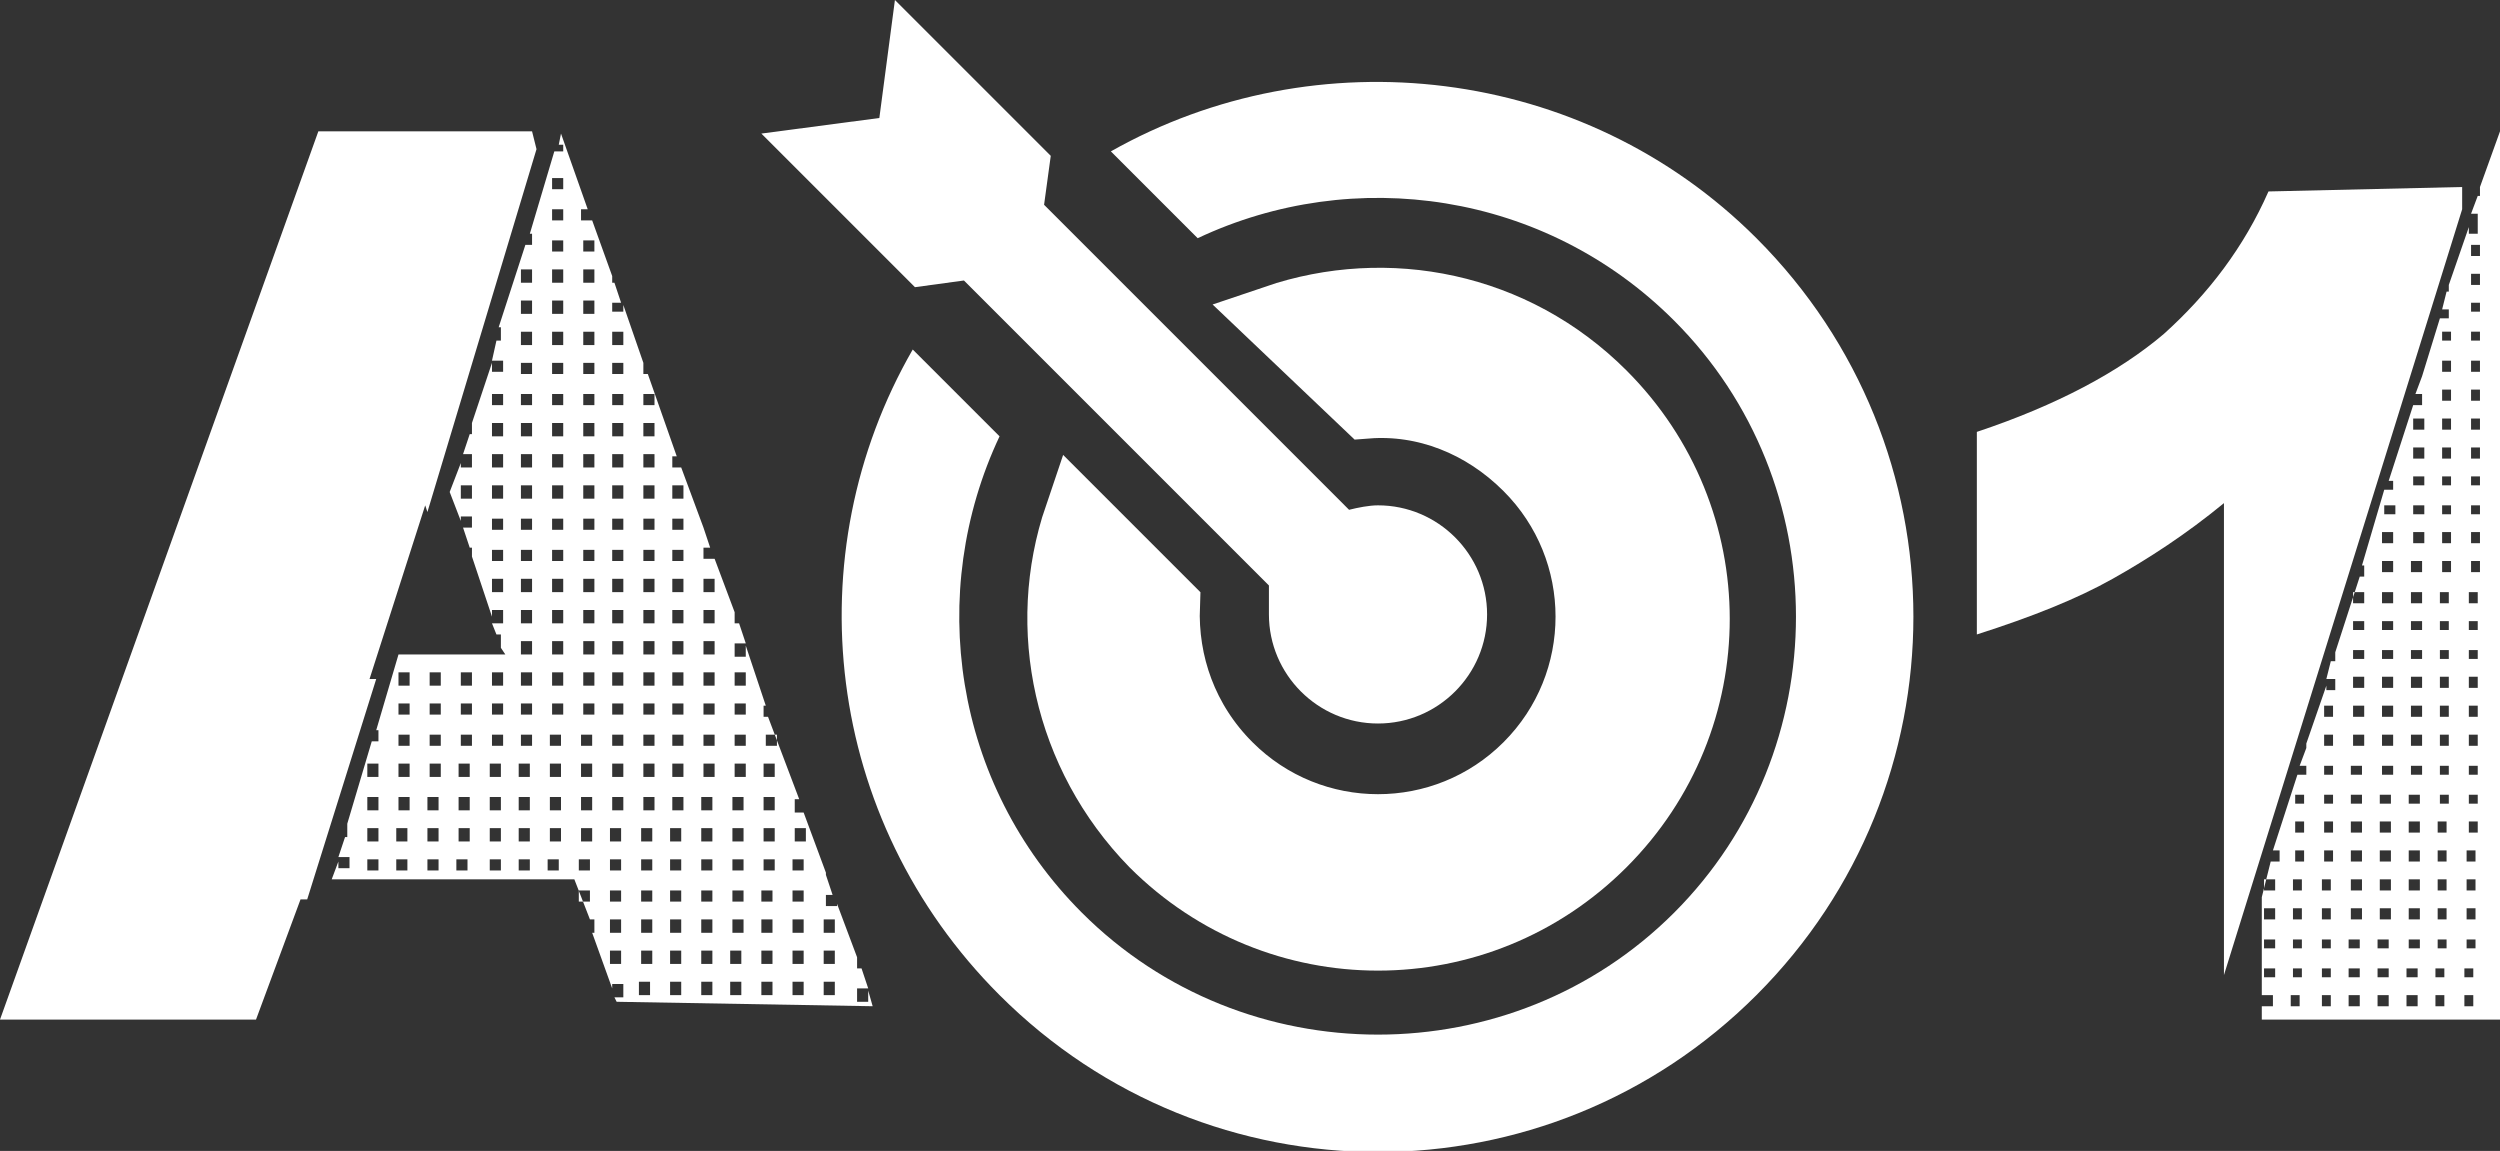
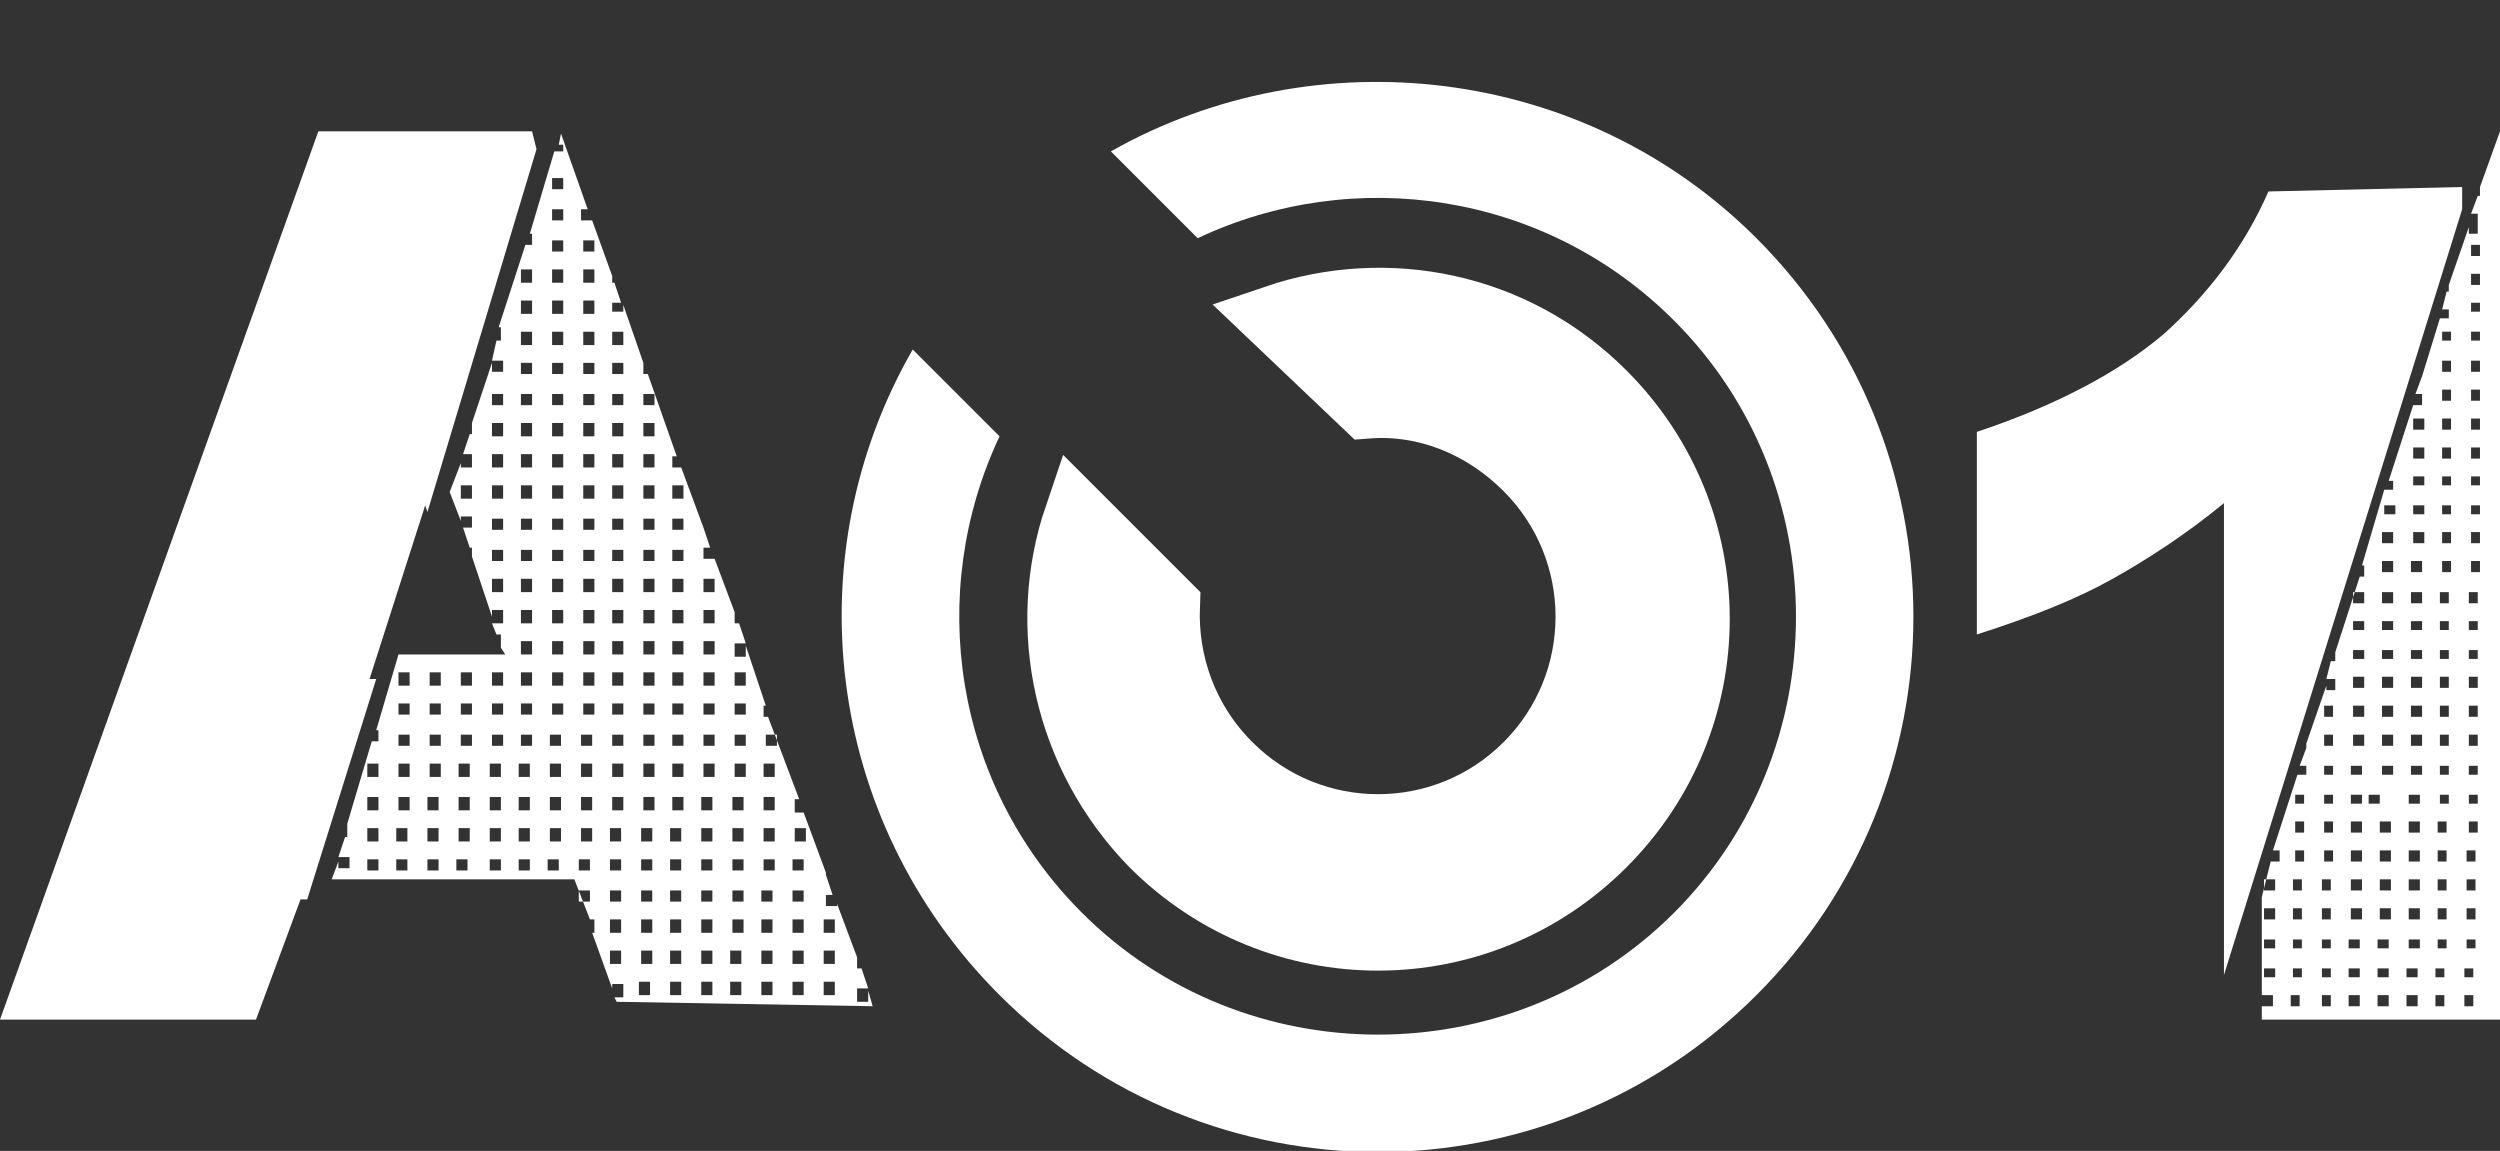
<svg xmlns="http://www.w3.org/2000/svg" id="_Слой_1" x="0px" y="0px" viewBox="0 0 112.3 51.7" style="enable-background:new 0 0 112.3 51.7;" xml:space="preserve">
  <rect x="0" y="0" width="112.3" height="51.7" fill="#333333" stroke="none" />
  <style type="text/css"> .st0{fill:#FFFFFF;} .st1{fill:#FFFFFF;stroke:#FFFFFF;stroke-width:3;stroke-miterlimit:10;} </style>
  <g>
    <path class="st0" d="M27.7,45l-0.1-0.2H28v-0.6h-0.5v0.2l-0.9-2.5h0.1v-0.6h-0.2l-0.7-1.8H14.9l0.3-0.8V39h0.5v-0.5h-0.5l0.3-0.9 h0.1V37l0,0l1.1-3.7H17v-0.5h-0.1l1-3.4h4.8l-0.2-0.3v-0.6h-0.2L22.1,28h0.5v-0.6h-0.5v0.3L21.2,25v-0.4h-0.1l-0.3-0.9h0.4v-0.5 h-0.5v0.2l-0.5-1.3l0.5-1.3V21h0.5v-0.6h-0.4l0.3-0.9h0.1V19l0.9-2.7v0.4h0.5v-0.5h-0.5l0.2-0.9h0.2v-0.6h-0.1l1.2-3.7h0.3v-0.5 h-0.1l1.1-3.7h0.4V6.5h-0.2L25.2,6l1.2,3.4h-0.3v0.5h0.5l0.9,2.5v0.3h0.1l0.3,0.9h-0.4V14H28v-0.3l0.9,2.6l0,0v0.5h0.2l1.3,3.7 h-0.2V21h0.4l1,2.7l0,0l0.3,0.9h-0.3v0.5h0.5l0.9,2.4V28h0.2l0.3,0.9H33v0.6h0.5V29l0.9,2.7h-0.1v0.5h0.2l1.4,3.7h-0.2v0.6h0.4 l1,2.7v0.1l0,0l0.3,0.9h-0.3v0.5h0.5v-0.1l0.9,2.4v0.5h0.2l0.3,0.9h-0.5V45H39v-0.5l0.2,0.7L27.7,45C27.7,45,27.7,45,27.7,45z M24.8,8.5h0.5V8h-0.5V8.5z M24.8,9.9h0.5V9.4h-0.5V9.9z M24.8,11.3h0.5v-0.5h-0.5V11.3z M26.2,11.3h0.5v-0.5h-0.5V11.3z M23.4,12.7h0.5v-0.6h-0.5V12.7z M24.8,12.7h0.5v-0.6h-0.5V12.7z M26.2,12.7h0.5v-0.6h-0.5V12.7z M23.4,14.1h0.5v-0.6h-0.5V14.1z M24.8,14.1h0.5v-0.6h-0.5V14.1z M26.2,14.1h0.5v-0.6h-0.5V14.1z M23.4,15.5h0.5v-0.6h-0.5V15.5z M24.8,15.5h0.5v-0.6h-0.5V15.5z M26.2,15.5h0.5v-0.6h-0.5V15.5z M27.6,15.5H28v-0.6h-0.5v0.6H27.6z M23.4,16.8h0.5v-0.5h-0.5V16.8z M24.8,16.8h0.5v-0.5h-0.5V16.8 z M26.2,16.8h0.5v-0.5h-0.5V16.8z M27.6,16.8H28v-0.5h-0.5v0.5H27.6z M22.1,18.2h0.5v-0.5h-0.5V18.2z M23.4,18.2h0.5v-0.5h-0.5 V18.2z M24.8,18.2h0.5v-0.5h-0.5V18.2z M26.2,18.2h0.5v-0.5h-0.5V18.2z M27.6,18.2H28v-0.5h-0.5v0.5H27.6z M28.9,18.2h0.5v-0.5 h-0.5V18.2z M22.1,19.6h0.5V19h-0.5V19.6z M23.4,19.6h0.5V19h-0.5V19.6z M24.8,19.6h0.5V19h-0.5V19.6z M26.2,19.6h0.5V19h-0.5V19.6 z M27.6,19.6H28V19h-0.5v0.6H27.6z M28.9,19.6h0.5V19h-0.5V19.6z M22.1,21h0.5v-0.6h-0.5V21z M23.4,21h0.5v-0.6h-0.5V21z M24.8,21 h0.5v-0.6h-0.5V21z M26.2,21h0.5v-0.6h-0.5V21z M27.6,21H28v-0.6h-0.5V21H27.6z M28.9,21h0.5v-0.6h-0.5V21z M20.7,22.4h0.5v-0.6 h-0.5V22.4z M22.1,22.4h0.5v-0.6h-0.5V22.4z M23.4,22.4h0.5v-0.6h-0.5V22.4z M24.8,22.4h0.5v-0.6h-0.5V22.4z M26.2,22.4h0.5v-0.6 h-0.5V22.4z M27.6,22.4H28v-0.6h-0.5v0.6H27.6z M28.9,22.4h0.5v-0.6h-0.5V22.4z M30.2,22.4h0.5v-0.6h-0.5V22.4z M22.1,23.8h0.5 v-0.5h-0.5V23.8z M23.4,23.8h0.5v-0.5h-0.5V23.8z M24.8,23.8h0.5v-0.5h-0.5V23.8z M26.2,23.8h0.5v-0.5h-0.5V23.8z M27.6,23.8H28 v-0.5h-0.5v0.5H27.6z M28.9,23.8h0.5v-0.5h-0.5V23.8z M30.2,23.8h0.5v-0.5h-0.5V23.8z M22.1,25.2h0.5v-0.5h-0.5V25.2z M23.4,25.2 h0.5v-0.5h-0.5V25.2z M24.8,25.2h0.5v-0.5h-0.5V25.2z M26.2,25.2h0.5v-0.5h-0.5V25.2z M27.6,25.2H28v-0.5h-0.5v0.5H27.6z M28.9,25.2h0.5v-0.5h-0.5V25.2z M30.2,25.2h0.5v-0.5h-0.5V25.2z M22.1,26.6h0.5V26h-0.5V26.6z M23.4,26.6h0.5V26h-0.5V26.6z M24.8,26.6h0.5V26h-0.5V26.6z M26.2,26.6h0.5V26h-0.5V26.6z M27.6,26.6H28V26h-0.5v0.6H27.6z M28.9,26.6h0.5V26h-0.5V26.6z M30.2,26.6h0.5V26h-0.5V26.6z M31.6,26.6h0.5V26h-0.5C31.6,26,31.6,26.6,31.6,26.6z M23.4,28h0.5v-0.6h-0.5V28z M24.8,28h0.5v-0.6 h-0.5V28z M26.2,28h0.5v-0.6h-0.5V28z M27.6,28H28v-0.6h-0.5V28H27.6z M28.9,28h0.5v-0.6h-0.5V28z M30.2,28h0.5v-0.6h-0.5V28z M31.6,28h0.5v-0.6h-0.5V28z M23.4,29.4h0.5v-0.6h-0.5V29.4z M24.8,29.4h0.5v-0.6h-0.5V29.4z M26.2,29.4h0.5v-0.6h-0.5V29.4z M27.6,29.4H28v-0.6h-0.5v0.6H27.6z M28.9,29.4h0.5v-0.6h-0.5V29.4z M30.2,29.4h0.5v-0.6h-0.5V29.4z M31.6,29.4h0.5v-0.6h-0.5V29.4 z M17.9,30.8h0.5v-0.6h-0.5V30.8z M19.3,30.8h0.5v-0.6h-0.5V30.8z M20.7,30.8h0.5v-0.6h-0.5V30.8z M22.1,30.8h0.5v-0.6h-0.5V30.8z M23.4,30.8h0.5v-0.6h-0.5V30.8z M24.8,30.8h0.5v-0.6h-0.5V30.8z M26.2,30.8h0.5v-0.6h-0.5V30.8z M27.5,30.8H28v-0.6h-0.5V30.8z M28.9,30.8h0.5v-0.6h-0.5V30.8z M30.2,30.8h0.5v-0.6h-0.5V30.8z M31.6,30.8h0.5v-0.6h-0.5C31.6,30.2,31.6,30.8,31.6,30.8z M33,30.8h0.5v-0.6H33V30.8z M17.9,32.1h0.5v-0.5h-0.5V32.1z M19.3,32.1h0.5v-0.5h-0.5V32.1z M20.7,32.1h0.5v-0.5h-0.5V32.1z M22.1,32.1h0.5v-0.5h-0.5V32.1z M23.4,32.1h0.5v-0.5h-0.5V32.1z M24.8,32.1h0.5v-0.5h-0.5V32.1z M26.2,32.1h0.5v-0.5h-0.5V32.1z M27.5,32.1H28v-0.5h-0.5V32.1z M28.9,32.1h0.5v-0.5h-0.5V32.1z M30.2,32.1h0.5v-0.5h-0.5V32.1z M31.6,32.1h0.5v-0.5h-0.5V32.1z M33,32.1h0.5v-0.5H33V32.1z M17.9,33.5h0.5V33h-0.5V33.5z M19.3,33.5h0.5V33h-0.5V33.5z M20.7,33.5h0.5V33h-0.5V33.5z M22.1,33.5 h0.5V33h-0.5V33.5z M23.4,33.5h0.5V33h-0.5V33.5z M24.7,33.5h0.5V33h-0.5V33.5z M26.1,33.5h0.5V33h-0.5V33.5z M27.5,33.5H28V33 h-0.5V33.5z M28.9,33.5h0.5V33h-0.5V33.5z M30.2,33.5h0.5V33h-0.5V33.5z M31.6,33.5h0.5V33h-0.5V33.5z M33,33.5h0.5V33H33V33.5z M34.4,33.5h0.5V33h-0.5V33.5z M16.5,34.9H17v-0.6h-0.5V34.9z M17.9,34.9h0.5v-0.6h-0.5V34.9z M19.3,34.9h0.5v-0.6h-0.5V34.9z M20.6,34.9h0.5v-0.6h-0.5V34.9z M22,34.9h0.5v-0.6H22V34.9z M23.3,34.9h0.5v-0.6h-0.5V34.9z M24.7,34.9h0.5v-0.6h-0.5V34.9z M26.1,34.9h0.5v-0.6h-0.5V34.9z M27.5,34.9H28v-0.6h-0.5V34.9z M28.9,34.9h0.5v-0.6h-0.5V34.9z M30.2,34.9h0.5v-0.6h-0.5V34.9z M31.6,34.9h0.5v-0.6h-0.5C31.6,34.3,31.6,34.9,31.6,34.9z M33,34.9h0.5v-0.6H33V34.9z M34.3,34.9h0.5v-0.6h-0.5V34.9z M16.5,36.4 H17v-0.6h-0.5V36.4z M17.9,36.4h0.5v-0.6h-0.5V36.4z M19.2,36.4h0.5v-0.6h-0.5V36.4z M20.6,36.4h0.5v-0.6h-0.5V36.4z M22,36.4h0.5 v-0.6H22V36.4z M23.3,36.4h0.5v-0.6h-0.5V36.4z M24.7,36.4h0.5v-0.6h-0.5V36.4z M26.1,36.4h0.5v-0.6h-0.5V36.4z M27.5,36.4H28v-0.6 h-0.5V36.4z M28.9,36.4h0.5v-0.6h-0.5V36.4z M30.2,36.4h0.5v-0.6h-0.5V36.4z M31.5,36.4H32v-0.6h-0.5V36.4z M32.9,36.4h0.5v-0.6 h-0.5V36.4z M34.3,36.4h0.5v-0.6h-0.5V36.4z M16.5,37.8H17v-0.6h-0.5V37.8z M17.8,37.8h0.5v-0.6h-0.5V37.8z M19.2,37.8h0.5v-0.6 h-0.5V37.8z M20.6,37.8h0.5v-0.6h-0.5V37.8z M22,37.8h0.5v-0.6H22V37.8z M23.3,37.8h0.5v-0.6h-0.5V37.8z M24.7,37.8h0.5v-0.6h-0.5 V37.8z M26.1,37.8h0.5v-0.6h-0.5V37.8z M27.4,37.8h0.5v-0.6h-0.5V37.8z M28.8,37.8h0.5v-0.6h-0.5V37.8z M30.1,37.8h0.5v-0.6h-0.5 V37.8z M31.5,37.8H32v-0.6h-0.5V37.8z M32.9,37.8h0.5v-0.6h-0.5V37.8z M34.3,37.8h0.5v-0.6h-0.5V37.8z M35.7,37.8h0.5v-0.6h-0.5 V37.8z M16.4,39.1H17v-0.5h-0.5v0.5H16.4z M17.8,39.1h0.5v-0.5h-0.5V39.1z M19.2,39.1h0.5v-0.5h-0.5V39.1z M20.6,39.1H21v-0.5h-0.5 v0.5H20.6z M22,39.1h0.5v-0.5H22V39.1z M23.3,39.1h0.5v-0.5h-0.5V39.1z M24.6,39.1h0.5v-0.5h-0.5V39.1z M26,39.1h0.5v-0.5H26V39.1z M27.4,39.1h0.5v-0.5h-0.5V39.1z M28.8,39.1h0.5v-0.5h-0.5V39.1z M30.1,39.1h0.5v-0.5h-0.5V39.1z M31.5,39.1H32v-0.5h-0.5V39.1z M32.9,39.1h0.5v-0.5h-0.5V39.1z M34.3,39.1h0.5v-0.5h-0.5V39.1z M35.6,39.1h0.5v-0.5h-0.5V39.1z M26,40.5h0.5V40H26V40.5z M27.4,40.5h0.5V40h-0.5V40.5z M28.8,40.5h0.5V40h-0.5V40.5z M30.1,40.5h0.5V40h-0.5V40.5z M31.5,40.5H32V40h-0.5V40.5z M32.9,40.5 h0.5V40h-0.5V40.5z M34.2,40.5h0.5V40h-0.5V40.5z M35.6,40.5h0.5V40h-0.5V40.5z M27.4,41.9h0.5v-0.6h-0.5V41.9z M28.8,41.9h0.5 v-0.6h-0.5V41.9z M30.1,41.9h0.5v-0.6h-0.5V41.9z M31.5,41.9H32v-0.6h-0.5V41.9z M32.9,41.9h0.5v-0.6h-0.5V41.9z M34.2,41.9h0.5 v-0.6h-0.5V41.9z M35.6,41.9h0.5v-0.6h-0.5V41.9z M37,41.9h0.5v-0.6H37V41.9z M27.4,43.3h0.5v-0.6h-0.5V43.3z M28.8,43.3h0.5v-0.6 h-0.5V43.3z M30.1,43.3h0.5v-0.6h-0.5V43.3z M31.4,43.3H32v-0.6h-0.5v0.6H31.4z M32.8,43.3h0.5v-0.6h-0.5V43.3z M34.2,43.3h0.5 v-0.6h-0.5V43.3z M35.6,43.3h0.5v-0.6h-0.5V43.3z M37,43.3h0.5v-0.6H37V43.3z M28.7,44.7h0.5v-0.6h-0.5V44.7z M30.1,44.7h0.5v-0.6 h-0.5V44.7z M31.4,44.7H32v-0.6h-0.5v0.6H31.4z M32.8,44.7h0.5v-0.6h-0.5V44.7z M34.2,44.7h0.5v-0.6h-0.5V44.7z M35.6,44.7h0.5 v-0.6h-0.5V44.7z M37,44.7h0.5v-0.6H37V44.7z" />
    <polygon class="st0" points="13.8,40.4 13.5,40.4 11.5,45.8 0,45.8 14.3,5.9 23.9,5.9 24.1,6.7 19.2,23 19.1,22.7 16.6,30.5 16.9,30.5 " />
  </g>
  <g>
-     <path class="st0" d="M112.3,5.9v39.9h-10.7v-5.5l0.4-1.6h0.4v-0.5h-0.3l1.1-3.4h0.4v-0.4h-0.3l0.3-0.8l0,0v-0.2l0.9-2.6V31h0.4 v-0.5h-0.4l0.2-0.8h0.2v-0.4l1.1-3.4h0.2v-0.5h-0.1l1-3.4h0.4v-0.4h-0.2l1.1-3.4h0.4v-0.5h-0.3l0.3-0.8l0,0l0.8-2.6h0.4v-0.4h-0.3 l0.2-0.8h0.1v-0.3l0.9-2.6v0.3h0.4V9.6H111l0.3-0.8h0.1V8.4l0,0L112.3,5.9C112.3,5.9,112.3,5.9,112.3,5.9z M111,11.5h0.4V11H111 V11.5z M111,12.8h0.4v-0.5H111V12.8z M111,14h0.4v-0.4H111V14z M109.7,15.3h0.4v-0.4h-0.4V15.3z M111,15.3h0.4v-0.4H111V15.3z M109.7,16.7h0.4v-0.5h-0.4V16.7z M111,16.7h0.4v-0.5H111V16.7z M109.7,18h0.4v-0.5h-0.4V18z M111,18h0.4v-0.5H111V18z M108.4,19.3 h0.5v-0.5h-0.5V19.3z M109.7,19.3h0.4v-0.5h-0.4V19.3z M111,19.3h0.4v-0.5H111V19.3z M108.4,20.6h0.5v-0.5h-0.5V20.6z M109.7,20.6 h0.4v-0.5h-0.4V20.6z M111,20.6h0.4v-0.5H111V20.6z M108.4,21.8h0.5v-0.4h-0.5V21.8z M109.7,21.8h0.4v-0.4h-0.4V21.8z M111,21.8 h0.4v-0.4H111V21.8z M107.1,23.1h0.5v-0.4h-0.5V23.1z M108.4,23.1h0.5v-0.4h-0.5V23.1z M109.7,23.1h0.4v-0.4h-0.4V23.1z M111,23.1 h0.4v-0.4H111V23.1z M107,24.4h0.5v-0.5H107V24.4z M108.4,24.4h0.5v-0.5h-0.5V24.4z M109.7,24.4h0.4v-0.5h-0.4V24.4z M111,24.4h0.4 v-0.5H111V24.4z M107,25.7h0.5v-0.5H107V25.7z M108.3,25.7h0.5v-0.5h-0.5V25.7z M109.7,25.7h0.4v-0.5h-0.4V25.7z M111,25.7h0.4 v-0.5H111V25.7z M105.7,27.1h0.5v-0.5h-0.5V27.1z M107,27.1h0.5v-0.5H107V27.1z M108.3,27.1h0.5v-0.5h-0.5V27.1z M109.6,27.1h0.4 v-0.5h-0.4V27.1z M110.9,27.1h0.4v-0.5h-0.4V27.1z M105.7,28.3h0.5v-0.4h-0.5V28.3z M107,28.3h0.5v-0.4H107V28.3z M108.3,28.3h0.5 v-0.4h-0.5V28.3z M109.6,28.3h0.4v-0.4h-0.4V28.3z M110.9,28.3h0.4v-0.4h-0.4V28.3z M105.7,29.6h0.5v-0.4h-0.5V29.6z M107,29.6h0.5 v-0.4H107V29.6z M108.3,29.6h0.5v-0.4h-0.5V29.6z M109.6,29.6h0.4v-0.4h-0.4V29.6z M110.9,29.6h0.4v-0.4h-0.4V29.6z M105.7,30.9 h0.5v-0.5h-0.5V30.9z M107,30.9h0.5v-0.5H107V30.9z M108.3,30.9h0.5v-0.5h-0.5V30.9z M109.6,30.9h0.4v-0.5h-0.4V30.9z M110.9,30.9 h0.4v-0.5h-0.4V30.9z M104.4,32.2h0.4v-0.5h-0.4V32.2z M105.7,32.2h0.5v-0.5h-0.5V32.2z M107,32.2h0.5v-0.5H107V32.2z M108.3,32.2 h0.5v-0.5h-0.5V32.2z M109.6,32.2h0.4v-0.5h-0.4V32.2z M110.9,32.2h0.4v-0.5h-0.4V32.2z M104.4,33.5h0.4V33h-0.4V33.5z M105.7,33.5 h0.5V33h-0.5V33.5z M107,33.5h0.5V33H107V33.5z M108.3,33.5h0.5V33h-0.5V33.5z M109.6,33.5h0.4V33h-0.4V33.5z M110.9,33.5h0.4V33 h-0.4V33.5z M104.4,34.8h0.4v-0.4h-0.4V34.8z M105.6,34.8h0.5v-0.4h-0.5V34.8z M107,34.8h0.5v-0.4H107V34.8z M108.3,34.8h0.5v-0.4 h-0.5V34.8z M109.6,34.8h0.4v-0.4h-0.4V34.8z M110.9,34.8h0.4v-0.4h-0.4V34.8z M103.1,36.1h0.4v-0.4h-0.4V36.1z M104.4,36.1h0.4 v-0.4h-0.4V36.1z M105.6,36.1h0.5v-0.4h-0.5V36.1z M106.9,36.1h0.5v-0.4h-0.5V36.1z M108.2,36.1h0.5v-0.4h-0.5V36.1z M109.6,36.1 h0.4v-0.4h-0.4V36.1z M110.9,36.1h0.4v-0.4h-0.4V36.1z M103.1,37.4h0.4v-0.5h-0.4V37.4z M104.4,37.4h0.4v-0.5h-0.4V37.4z M105.6,37.4h0.5v-0.5h-0.5V37.4z M106.9,37.4h0.5v-0.5h-0.5V37.4z M108.2,37.4h0.5v-0.5h-0.5V37.4z M109.5,37.4h0.4v-0.5h-0.4 V37.4z M110.9,37.4h0.4v-0.5h-0.4V37.4z M103.1,38.7h0.4v-0.5h-0.4V38.7z M104.4,38.7h0.4v-0.5h-0.4V38.7z M105.6,38.7h0.5v-0.5 h-0.5V38.7z M106.9,38.7h0.5v-0.5h-0.5V38.7z M108.2,38.7h0.5v-0.5h-0.5V38.7z M109.5,38.7h0.4v-0.5h-0.4V38.7z M110.8,38.7h0.4 v-0.5h-0.4V38.7z M101.7,40h0.5v-0.5h-0.5V40z M103,40h0.4v-0.5H103V40z M104.3,40h0.4v-0.5h-0.4V40z M105.6,40h0.5v-0.5h-0.5V40z M106.9,40h0.5v-0.5h-0.5V40z M108.2,40h0.5v-0.5h-0.5V40z M109.5,40h0.4v-0.5h-0.4V40z M110.8,40h0.4v-0.5h-0.4V40z M101.7,41.3 h0.5v-0.5h-0.5V41.3z M103,41.3h0.4v-0.5H103V41.3z M104.3,41.3h0.4v-0.5h-0.4V41.3z M105.6,41.3h0.5v-0.5h-0.5V41.3z M106.9,41.3 h0.5v-0.5h-0.5V41.3z M108.2,41.3h0.5v-0.5h-0.5V41.3z M109.5,41.3h0.4v-0.5h-0.4V41.3z M110.8,41.3h0.4v-0.5h-0.4V41.3z M101.7,42.6h0.5v-0.4h-0.5V42.6z M103,42.6h0.4v-0.4H103V42.6z M104.3,42.6h0.4v-0.4h-0.4V42.6z M105.5,42.6h0.5v-0.4h-0.5V42.6z M106.8,42.6h0.5v-0.4h-0.5V42.6z M108.2,42.6h0.5v-0.4h-0.5V42.6z M109.5,42.6h0.4v-0.4h-0.4V42.6z M110.8,42.6h0.4v-0.4h-0.4 V42.6z M101.7,43.9h0.5v-0.4h-0.5V43.9z M103,43.9h0.4v-0.4H103V43.9z M104.3,43.9h0.4v-0.4h-0.4V43.9z M105.5,43.9h0.5v-0.4h-0.5 V43.9z M106.8,43.9h0.5v-0.4h-0.5V43.9z M108.1,43.9h0.5v-0.4h-0.5V43.9z M109.4,43.9h0.4v-0.4h-0.4V43.9z M110.7,43.9h0.4v-0.4 h-0.4V43.9z M101.6,45.2h0.5v-0.5h-0.5V45.2z M102.9,45.2h0.4v-0.5h-0.4V45.2z M104.3,45.2h0.4v-0.5h-0.4V45.2z M105.5,45.2h0.5 v-0.5h-0.5V45.2z M106.8,45.2h0.5v-0.5h-0.5V45.2z M108.1,45.2h0.5v-0.5h-0.5V45.2z M109.4,45.2h0.4v-0.5h-0.4V45.2z M110.7,45.2 h0.4v-0.5h-0.4V45.2z" />
+     <path class="st0" d="M112.3,5.9v39.9h-10.7v-5.5l0.4-1.6h0.4v-0.5h-0.3l1.1-3.4h0.4v-0.4h-0.3l0.3-0.8l0,0v-0.2l0.9-2.6V31h0.4 v-0.5h-0.4l0.2-0.8h0.2v-0.4l1.1-3.4h0.2v-0.5h-0.1l1-3.4h0.4v-0.4h-0.2l1.1-3.4h0.4v-0.5h-0.3l0.3-0.8l0,0l0.8-2.6h0.4v-0.4h-0.3 l0.2-0.8h0.1v-0.3l0.9-2.6v0.3h0.4V9.6H111l0.3-0.8h0.1V8.4l0,0L112.3,5.9C112.3,5.9,112.3,5.9,112.3,5.9z M111,11.5h0.4V11H111 V11.5z M111,12.8h0.4v-0.5H111V12.8z M111,14h0.4v-0.4H111V14z M109.7,15.3h0.4v-0.4h-0.4V15.3z M111,15.3h0.4v-0.4H111V15.3z M109.7,16.7h0.4v-0.5h-0.4V16.7z M111,16.7h0.4v-0.5H111V16.7z M109.7,18h0.4v-0.5h-0.4V18z M111,18h0.4v-0.5H111V18z M108.4,19.3 h0.5v-0.5h-0.5V19.3z M109.7,19.3h0.4v-0.5h-0.4V19.3z M111,19.3h0.4v-0.5H111V19.3z M108.4,20.6h0.5v-0.5h-0.5V20.6z M109.7,20.6 h0.4v-0.5h-0.4V20.6z M111,20.6h0.4v-0.5H111V20.6z M108.4,21.8h0.5v-0.4h-0.5V21.8z M109.7,21.8h0.4v-0.4h-0.4V21.8z M111,21.8 h0.4v-0.4H111V21.8z M107.1,23.1h0.5v-0.4h-0.5V23.1z M108.4,23.1h0.5v-0.4h-0.5V23.1z M109.7,23.1h0.4v-0.4h-0.4V23.1z M111,23.1 h0.4v-0.4H111V23.1z M107,24.4h0.5v-0.5H107V24.4z M108.4,24.4h0.5v-0.5h-0.5V24.4z M109.7,24.4h0.4v-0.5h-0.4V24.4z M111,24.4h0.4 v-0.5H111V24.4z M107,25.7h0.5v-0.5H107V25.7z M108.3,25.7h0.5v-0.5h-0.5V25.7z M109.7,25.7h0.4v-0.5h-0.4V25.7z M111,25.7h0.4 v-0.5H111V25.7z M105.7,27.1h0.5v-0.5h-0.5V27.1z M107,27.1h0.5v-0.5H107V27.1z M108.3,27.1h0.5v-0.5h-0.5V27.1z M109.6,27.1h0.4 v-0.5h-0.4V27.1z M110.9,27.1h0.4v-0.5h-0.4V27.1z M105.7,28.3h0.5v-0.4h-0.5V28.3z M107,28.3h0.5v-0.4H107V28.3z M108.3,28.3h0.5 v-0.4h-0.5V28.3z M109.6,28.3h0.4v-0.4h-0.4V28.3z M110.9,28.3h0.4v-0.4h-0.4V28.3z M105.7,29.6h0.5v-0.4h-0.5V29.6z M107,29.6h0.5 v-0.4H107V29.6z M108.3,29.6h0.5v-0.4h-0.5V29.6z M109.6,29.6h0.4v-0.4h-0.4V29.6z M110.9,29.6h0.4v-0.4h-0.4V29.6z M105.7,30.9 h0.5v-0.5h-0.5V30.9z M107,30.9h0.5v-0.5H107V30.9z M108.3,30.9h0.5v-0.5h-0.5V30.9z M109.6,30.9h0.4v-0.5h-0.4V30.9z M110.9,30.9 h0.4v-0.5h-0.4V30.9z M104.4,32.2h0.4v-0.5h-0.4V32.2z M105.7,32.2h0.5v-0.5h-0.5V32.2z M107,32.2h0.5v-0.5H107V32.2z M108.3,32.2 h0.5v-0.5h-0.5V32.2z M109.6,32.2h0.4v-0.5h-0.4V32.2z M110.9,32.2h0.4v-0.5h-0.4V32.2z M104.4,33.5h0.4V33h-0.4V33.5z M105.7,33.5 h0.5V33h-0.5V33.5z M107,33.5h0.5V33H107V33.5z M108.3,33.5h0.5V33h-0.5V33.5z M109.6,33.5h0.4V33h-0.4V33.5z M110.9,33.5h0.4V33 h-0.4V33.5z M104.4,34.8h0.4v-0.4h-0.4V34.8z M105.6,34.8h0.5v-0.4h-0.5V34.8z M107,34.8h0.5v-0.4H107V34.8z M108.3,34.8h0.5v-0.4 h-0.5V34.8z M109.6,34.8h0.4v-0.4h-0.4V34.8z M110.9,34.8h0.4v-0.4h-0.4V34.8z M103.1,36.1h0.4v-0.4h-0.4V36.1z M104.4,36.1h0.4 v-0.4h-0.4V36.1z M105.6,36.1h0.5v-0.4h-0.5V36.1z M106.9,36.1v-0.4h-0.5V36.1z M108.2,36.1h0.5v-0.4h-0.5V36.1z M109.6,36.1 h0.4v-0.4h-0.4V36.1z M110.9,36.1h0.4v-0.4h-0.4V36.1z M103.1,37.4h0.4v-0.5h-0.4V37.4z M104.4,37.4h0.4v-0.5h-0.4V37.4z M105.6,37.4h0.5v-0.5h-0.5V37.4z M106.9,37.4h0.5v-0.5h-0.5V37.4z M108.2,37.4h0.5v-0.5h-0.5V37.4z M109.5,37.4h0.4v-0.5h-0.4 V37.4z M110.9,37.4h0.4v-0.5h-0.4V37.4z M103.1,38.7h0.4v-0.5h-0.4V38.7z M104.4,38.7h0.4v-0.5h-0.4V38.7z M105.6,38.7h0.5v-0.5 h-0.5V38.7z M106.9,38.7h0.5v-0.5h-0.5V38.7z M108.2,38.7h0.5v-0.5h-0.5V38.7z M109.5,38.7h0.4v-0.5h-0.4V38.7z M110.8,38.7h0.4 v-0.5h-0.4V38.7z M101.7,40h0.5v-0.5h-0.5V40z M103,40h0.4v-0.5H103V40z M104.3,40h0.4v-0.5h-0.4V40z M105.6,40h0.5v-0.5h-0.5V40z M106.9,40h0.5v-0.5h-0.5V40z M108.2,40h0.5v-0.5h-0.5V40z M109.5,40h0.4v-0.5h-0.4V40z M110.8,40h0.4v-0.5h-0.4V40z M101.7,41.3 h0.5v-0.5h-0.5V41.3z M103,41.3h0.4v-0.5H103V41.3z M104.3,41.3h0.4v-0.5h-0.4V41.3z M105.6,41.3h0.5v-0.5h-0.5V41.3z M106.9,41.3 h0.5v-0.5h-0.5V41.3z M108.2,41.3h0.5v-0.5h-0.5V41.3z M109.5,41.3h0.4v-0.5h-0.4V41.3z M110.8,41.3h0.4v-0.5h-0.4V41.3z M101.7,42.6h0.5v-0.4h-0.5V42.6z M103,42.6h0.4v-0.4H103V42.6z M104.3,42.6h0.4v-0.4h-0.4V42.6z M105.5,42.6h0.5v-0.4h-0.5V42.6z M106.8,42.6h0.5v-0.4h-0.5V42.6z M108.2,42.6h0.5v-0.4h-0.5V42.6z M109.5,42.6h0.4v-0.4h-0.4V42.6z M110.8,42.6h0.4v-0.4h-0.4 V42.6z M101.7,43.9h0.5v-0.4h-0.5V43.9z M103,43.9h0.4v-0.4H103V43.9z M104.3,43.9h0.4v-0.4h-0.4V43.9z M105.5,43.9h0.5v-0.4h-0.5 V43.9z M106.8,43.9h0.5v-0.4h-0.5V43.9z M108.1,43.9h0.5v-0.4h-0.5V43.9z M109.4,43.9h0.4v-0.4h-0.4V43.9z M110.7,43.9h0.4v-0.4 h-0.4V43.9z M101.6,45.2h0.5v-0.5h-0.5V45.2z M102.9,45.2h0.4v-0.5h-0.4V45.2z M104.3,45.2h0.4v-0.5h-0.4V45.2z M105.5,45.2h0.5 v-0.5h-0.5V45.2z M106.8,45.2h0.5v-0.5h-0.5V45.2z M108.1,45.2h0.5v-0.5h-0.5V45.2z M109.4,45.2h0.4v-0.5h-0.4V45.2z M110.7,45.2 h0.4v-0.5h-0.4V45.2z" />
    <path class="st0" d="M110.6,8.4v1L99.9,43.8V22.6c-1.7,1.4-3.4,2.5-5,3.4s-3.6,1.7-6.1,2.5v-9.1c3.6-1.2,6.4-2.7,8.4-4.4 c2-1.8,3.6-3.9,4.7-6.4L110.6,8.4C110.6,8.4,110.6,8.4,110.6,8.4z" />
  </g>
  <g>
-     <path class="st0" d="M46.9,9.2L47.2,7l-7-7l-0.7,5.3L34.2,6l6.9,6.9l2.2-0.3L57,26.3c0,0.4,0,0.9,0,1.3c0,2.7,2.2,4.9,4.9,4.9 s4.9-2.2,4.9-4.9s-2.2-4.9-4.9-4.9c-0.4,0-0.9,0.1-1.3,0.2L46.9,9.2C46.9,9.2,46.9,9.2,46.9,9.2z" />
    <g>
      <path class="st1" d="M61.4,18.2C64,18,66.6,19,68.6,21c3.7,3.7,3.7,9.7,0,13.4s-9.7,3.7-13.4,0c-2-2-2.9-4.6-2.8-7.2l-4-4 c-1.7,5-0.5,10.7,3.4,14.7c5.6,5.6,14.6,5.6,20.2,0s5.6-14.6,0-20.2c-4-4-9.7-5.1-14.7-3.4L61.4,18.2 C61.4,18.2,61.4,18.2,61.4,18.2z" />
      <path class="st0" d="M41,15.7c-5.3,9.2-4,21.1,3.9,29c9.4,9.4,24.6,9.4,34,0s9.4-24.6,0-34c-7.8-7.8-19.8-9.1-29-3.9l3.9,3.9 c7-3.3,15.6-2.1,21.4,3.7c7.3,7.3,7.3,19.3,0,26.6s-19.3,7.3-26.6,0c-5.8-5.8-7-14.4-3.7-21.4L41,15.7C41,15.7,41,15.7,41,15.7z" />
    </g>
  </g>
</svg>